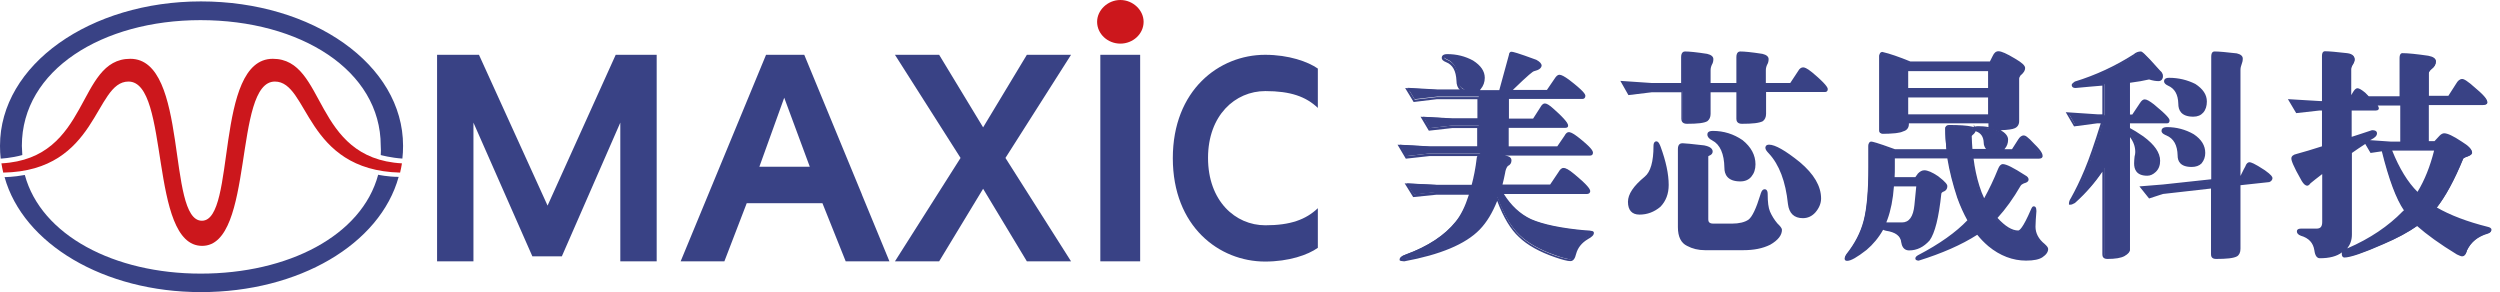
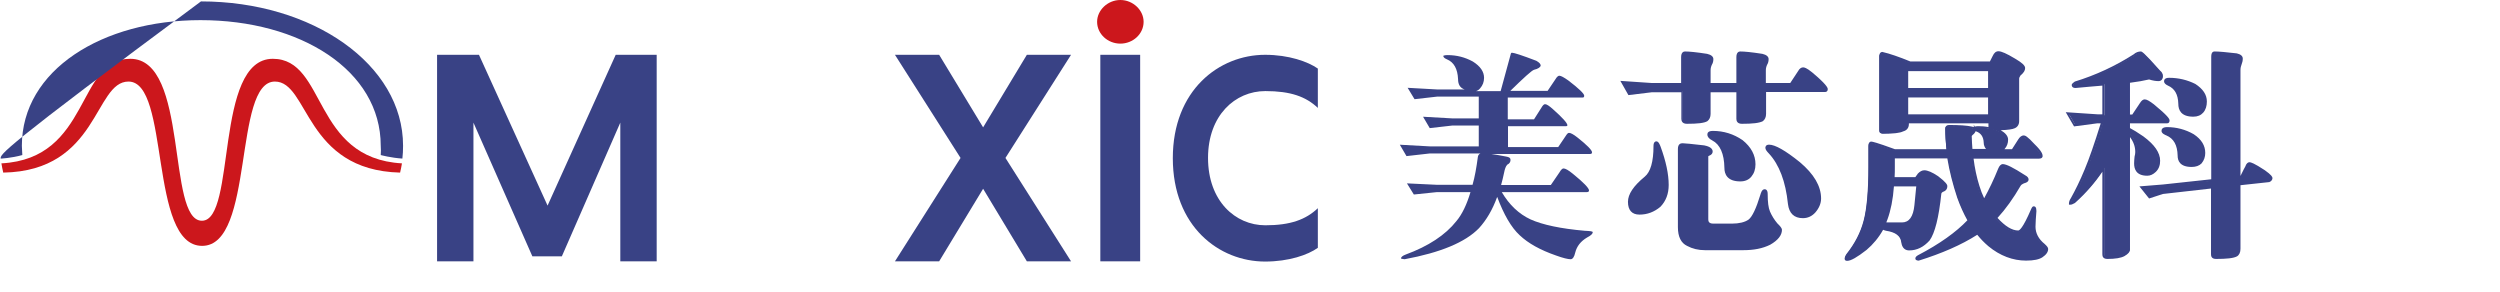
<svg xmlns="http://www.w3.org/2000/svg" width="291" height="34" viewBox="0 0 291 34" fill="none">
  <path d="M130.409 0C128.936 0 127.703 1.187 127.703 2.539C127.703 3.947 128.936 5.078 130.409 5.078C131.883 5.078 133.116 3.947 133.116 2.539C133.116 1.187 131.883 0 130.409 0Z" fill="#CC171C" />
  <path d="M63.737 23.932L55.752 6.379H50.875V30.418H55.109V14.272L61.968 29.838H65.398L72.204 14.272V30.418H76.438V6.379H71.668L63.737 23.932Z" fill="#394285" />
  <path d="M132.714 6.379H128.078V30.418H132.714V6.379Z" fill="#394285" />
  <path d="M147.287 10.602C150.208 10.602 152.003 11.236 153.397 12.561V7.98C152.245 7.179 150.02 6.379 147.261 6.379C141.901 6.379 136.516 10.491 136.516 18.412C136.516 26.361 141.901 30.445 147.261 30.445C150.02 30.445 152.245 29.672 153.397 28.845V24.235C152.003 25.56 150.208 26.223 147.287 26.223C143.777 26.223 140.615 23.38 140.615 18.384C140.615 13.417 143.777 10.602 147.287 10.602Z" fill="#394285" />
  <path d="M119.526 6.379L114.435 14.824L109.317 6.379H104.172L111.809 18.384L104.172 30.418H109.317L114.435 21.972L119.526 30.418H124.67L117.034 18.384L124.67 6.379H119.526Z" fill="#394285" />
-   <path d="M100.315 22.607L93.616 6.379H89.168L79.227 30.418H84.318L86.917 23.656H95.733L98.439 30.418H103.53L100.341 22.69L100.315 22.607ZM88.391 19.406L91.284 11.374L94.259 19.406H88.391Z" fill="#394285" />
  <path d="M31.755 6.844C24.896 6.844 27.548 25.694 23.502 25.694C19.376 25.694 22.029 6.844 15.169 6.844C8.872 6.844 10.587 18.463 0.164 19.015C0.218 19.374 0.298 19.733 0.378 20.091C11.498 19.898 10.962 9.493 14.955 9.493C19.831 9.493 17.286 28.619 23.529 28.619C29.665 28.619 27.119 9.493 31.996 9.493C35.962 9.493 35.453 19.815 46.572 20.091C46.653 19.733 46.733 19.374 46.787 19.015C36.337 18.435 38.025 6.844 31.755 6.844Z" fill="#CC171C" />
-   <path d="M44.318 18.048C44.318 18.048 45.524 18.38 46.891 18.462H46.837C46.891 17.965 46.917 17.524 46.917 16.972C46.917 7.505 36.387 0.164 23.392 0.164C10.53 0.164 0 7.505 0 16.972C0 17.524 0.027 17.965 0.08 18.462C0.08 18.462 1.313 18.407 2.599 18.048C2.599 17.745 2.545 17.331 2.545 16.972C2.545 8.14 11.924 2.344 23.338 2.344C34.94 2.344 44.318 8.168 44.318 16.972C44.345 17.303 44.345 17.689 44.318 18.048Z" fill="#394285" />
-   <path d="M44.019 20.34C42.117 27.433 33.542 31.849 23.36 31.849C13.312 31.849 4.792 27.405 2.889 20.367C1.549 20.616 0.531 20.616 0.531 20.616C2.702 28.399 12.107 34.001 23.387 34.001C34.802 34.001 44.233 28.426 46.404 20.588C45.144 20.588 44.019 20.34 44.019 20.34Z" fill="#394285" />
+   <path d="M44.318 18.048C44.318 18.048 45.524 18.38 46.891 18.462H46.837C46.891 17.965 46.917 17.524 46.917 16.972C46.917 7.505 36.387 0.164 23.392 0.164C0 17.524 0.027 17.965 0.08 18.462C0.08 18.462 1.313 18.407 2.599 18.048C2.599 17.745 2.545 17.331 2.545 16.972C2.545 8.14 11.924 2.344 23.338 2.344C34.94 2.344 44.318 8.168 44.318 16.972C44.345 17.303 44.345 17.689 44.318 18.048Z" fill="#394285" />
  <path d="M168.484 6.413C169.556 6.413 170.521 6.661 171.432 7.158C172.316 7.71 172.745 8.345 172.745 9.062C172.745 9.531 172.584 9.945 172.289 10.277C172.155 10.442 171.994 10.553 171.807 10.608H174.674L175.826 6.385C175.853 6.22 175.906 6.137 175.987 6.137C176.228 6.137 177.166 6.44 178.827 7.075C179.176 7.268 179.336 7.461 179.336 7.627C179.309 7.82 179.042 8.013 178.559 8.124C178.291 8.207 177.38 9.035 175.799 10.58H180.14L181.051 9.228C181.212 8.952 181.373 8.814 181.507 8.814C181.694 8.814 182.043 9.007 182.552 9.366C183.784 10.304 184.401 10.911 184.401 11.132C184.401 11.298 184.347 11.353 184.213 11.353H175.505V13.892H178.559L179.417 12.54C179.577 12.264 179.711 12.126 179.845 12.126C180.033 12.126 180.328 12.319 180.756 12.705C181.882 13.699 182.445 14.334 182.445 14.582C182.445 14.637 182.391 14.692 182.257 14.692H175.531V17.121H181.373L182.23 15.852C182.391 15.603 182.498 15.465 182.632 15.465C182.82 15.465 183.141 15.631 183.597 15.99C184.749 16.9 185.312 17.48 185.312 17.728C185.312 17.866 185.231 17.922 185.097 17.922H173.575C174.004 17.977 174.593 18.087 175.317 18.225C175.665 18.28 175.826 18.391 175.826 18.611C175.826 18.86 175.692 19.053 175.451 19.163C175.263 19.357 175.156 19.688 175.076 20.102C174.969 20.599 174.861 21.068 174.727 21.537H180.515L181.533 20.047C181.694 19.771 181.855 19.605 181.989 19.605C182.203 19.605 182.552 19.798 183.061 20.212C184.32 21.233 184.963 21.896 184.963 22.172C184.963 22.31 184.856 22.365 184.669 22.365H174.808C175.665 23.828 176.791 24.904 178.157 25.539C179.577 26.174 181.667 26.615 184.481 26.864C185.097 26.891 185.392 26.919 185.392 27.029C185.392 27.222 185.178 27.416 184.749 27.636C183.999 28.078 183.543 28.658 183.356 29.403C183.248 29.899 183.061 30.175 182.82 30.175C182.525 30.175 181.935 30.038 181.105 29.734C179.283 29.099 177.889 28.326 176.898 27.388C175.906 26.477 175.049 24.987 174.272 22.917C173.736 24.407 173.013 25.622 172.155 26.56C170.547 28.216 167.653 29.403 163.5 30.175C163.259 30.148 163.125 30.12 163.071 30.093C163.071 29.927 163.259 29.762 163.634 29.624C166.26 28.658 168.243 27.36 169.529 25.732C170.199 24.932 170.735 23.8 171.164 22.365H167.225L164.572 22.641L163.768 21.344L167.225 21.509H171.405C171.673 20.571 171.86 19.495 172.021 18.28C172.048 18.087 172.128 17.949 172.316 17.866H166.394L163.715 18.17L162.938 16.845L166.421 17.038H172.128V14.61H169.074L166.421 14.913L165.644 13.588L169.074 13.782H172.128V11.243H167.305L164.652 11.546L163.849 10.221L167.332 10.415H170.494C169.958 10.249 169.717 9.835 169.717 9.2C169.663 8.013 169.234 7.241 168.431 6.909C168.163 6.799 168.002 6.661 168.002 6.523C167.948 6.496 168.136 6.413 168.484 6.413Z" fill="#394285" />
-   <path d="M163.449 30.421C163.074 30.393 162.993 30.366 162.94 30.311L162.913 30.283V30.228C162.913 29.98 163.127 29.786 163.583 29.648C166.182 28.71 168.138 27.413 169.424 25.812C170.041 25.067 170.55 24.018 170.978 22.666H167.2L164.494 22.942L163.503 21.341L167.227 21.534H171.3C171.541 20.623 171.756 19.575 171.889 18.415C171.889 18.333 171.916 18.25 171.97 18.167H166.396L163.637 18.471L162.672 16.842L166.396 17.063H171.943V14.91H169.022L166.316 15.214L165.351 13.586L169.049 13.806H171.97V11.543H167.281L164.548 11.874L163.556 10.246L167.307 10.467H169.933C169.665 10.219 169.532 9.86 169.532 9.391C169.478 8.259 169.103 7.541 168.326 7.238C167.977 7.1 167.817 6.934 167.817 6.741C167.817 6.548 167.924 6.299 168.46 6.299C169.558 6.299 170.55 6.548 171.461 7.045C172.372 7.624 172.827 8.287 172.827 9.059C172.827 9.556 172.667 9.998 172.345 10.384C172.318 10.412 172.291 10.439 172.265 10.495H174.515L175.641 6.382C175.668 6.051 175.855 6.023 175.936 6.023C176.096 6.023 176.579 6.134 178.829 6.962C179.231 7.183 179.446 7.403 179.446 7.652C179.392 7.955 179.124 8.149 178.562 8.287C178.428 8.314 177.945 8.673 176.096 10.467H180.062L180.946 9.17C181.134 8.866 181.321 8.701 181.509 8.701C181.75 8.701 182.099 8.894 182.634 9.28C184.323 10.577 184.537 10.964 184.537 11.157C184.537 11.378 184.403 11.516 184.215 11.516H175.641V13.806H178.454L179.285 12.509C179.446 12.206 179.633 12.04 179.821 12.04C180.035 12.04 180.357 12.233 180.812 12.647C182.34 14 182.527 14.414 182.527 14.634C182.527 14.717 182.5 14.883 182.206 14.883H175.614V17.035H181.268L182.099 15.821C182.259 15.518 182.42 15.38 182.608 15.38C182.742 15.38 183.01 15.435 183.653 15.931C185.234 17.174 185.421 17.56 185.421 17.781C185.421 18.001 185.287 18.112 185.073 18.112H175.159C175.212 18.112 175.266 18.139 175.319 18.139C175.828 18.222 175.936 18.471 175.936 18.664C175.936 18.967 175.802 19.188 175.507 19.326C175.346 19.519 175.239 19.795 175.185 20.182C175.105 20.623 174.998 21.037 174.891 21.479H180.437L181.402 20.044C181.589 19.713 181.777 19.547 181.991 19.547C182.233 19.547 182.608 19.74 183.144 20.182C184.858 21.589 185.1 22.031 185.1 22.252C185.1 22.362 185.046 22.583 184.671 22.583H175.051C175.882 23.908 176.927 24.901 178.213 25.508C179.607 26.116 181.723 26.557 184.483 26.806C185.368 26.833 185.528 26.916 185.528 27.109C185.528 27.358 185.314 27.578 184.805 27.854C184.108 28.268 183.653 28.848 183.465 29.538C183.331 30.117 183.117 30.393 182.795 30.393C182.474 30.393 181.911 30.255 181.027 29.952C179.178 29.317 177.758 28.517 176.793 27.578C175.855 26.723 174.998 25.315 174.274 23.383C173.738 24.736 173.068 25.867 172.238 26.723C170.577 28.434 167.629 29.648 163.449 30.421ZM174.221 22.666L174.355 23.024C175.105 25.067 175.962 26.557 176.927 27.44C177.892 28.351 179.285 29.124 181.08 29.759C181.911 30.035 182.474 30.173 182.768 30.173C182.983 30.173 183.117 29.814 183.17 29.51C183.385 28.738 183.867 28.103 184.644 27.634C185.046 27.413 185.18 27.275 185.207 27.192C185.126 27.164 184.939 27.137 184.43 27.109C181.616 26.861 179.473 26.419 178.052 25.784C176.659 25.122 175.507 24.046 174.623 22.555L174.489 22.334H184.591C184.751 22.334 184.751 22.279 184.751 22.279C184.751 22.197 184.617 21.838 182.902 20.43C182.286 19.933 182.018 19.851 181.938 19.851C181.884 19.851 181.777 19.878 181.589 20.209L180.544 21.782H174.489L174.542 21.617C174.676 21.148 174.783 20.651 174.891 20.182C174.971 19.74 175.105 19.409 175.293 19.188L175.346 19.161C175.534 19.078 175.641 18.94 175.641 18.719C175.641 18.609 175.507 18.526 175.239 18.471C174.489 18.333 173.899 18.222 173.497 18.167L173.524 17.891H185.046C185.126 17.891 185.126 17.863 185.126 17.836C185.126 17.781 185.046 17.477 183.465 16.207C182.902 15.766 182.661 15.711 182.581 15.711C182.581 15.711 182.474 15.711 182.313 16.014L181.402 17.339H175.346V14.634H182.206C182.233 14.634 182.259 14.634 182.259 14.634C182.206 14.496 181.965 14.082 180.625 12.896C180.089 12.426 179.875 12.344 179.794 12.344C179.767 12.344 179.66 12.371 179.499 12.675L178.588 14.082H175.319V11.267H184.162C184.215 11.267 184.215 11.267 184.215 11.184C184.215 11.129 184.135 10.826 182.42 9.529C181.804 9.059 181.563 9.004 181.455 9.004C181.429 9.004 181.321 9.032 181.134 9.335L180.169 10.743H175.426L175.668 10.495C177.811 8.369 178.294 8.066 178.481 8.011C179.071 7.845 179.178 7.679 179.178 7.624C179.178 7.514 179.017 7.376 178.722 7.21C176.713 6.437 176.096 6.299 175.936 6.299C175.936 6.299 175.909 6.327 175.909 6.437L174.73 10.771H167.281L164.065 10.577L164.682 11.598L167.254 11.295H172.211V14.082H169.022L165.861 13.889L166.477 14.91L169.022 14.607H172.238V17.311H166.396L163.181 17.146L163.797 18.167L166.396 17.863H173.015L172.291 18.139C172.157 18.195 172.104 18.277 172.077 18.415C171.916 19.63 171.729 20.706 171.461 21.672L171.434 21.782H167.174L163.985 21.617L164.601 22.61L167.147 22.334H171.3L171.246 22.5C170.818 23.963 170.255 25.122 169.585 25.922C168.272 27.551 166.262 28.875 163.637 29.841C163.369 29.924 163.261 30.035 163.208 30.09C163.261 30.09 163.342 30.117 163.449 30.117C167.549 29.372 170.443 28.158 172.023 26.557C172.881 25.646 173.578 24.432 174.114 22.969L174.221 22.666ZM168.486 6.548C168.111 6.548 168.111 6.686 168.111 6.713C168.111 6.741 168.138 6.824 168.46 6.962C169.317 7.321 169.773 8.121 169.826 9.363C169.826 9.943 170.041 10.301 170.523 10.467L171.086 10.633L171.782 10.439C171.943 10.384 172.077 10.301 172.211 10.163C172.479 9.832 172.613 9.473 172.613 9.032C172.613 8.369 172.184 7.762 171.38 7.238C170.496 6.796 169.505 6.548 168.486 6.548Z" fill="#394285" />
  <path d="M188.852 9.579L192.281 9.8H195.845V6.653C195.845 6.295 195.952 6.129 196.167 6.129C196.649 6.129 197.48 6.212 198.712 6.405C199.114 6.515 199.329 6.653 199.329 6.874C199.329 7.095 199.275 7.288 199.168 7.426C199.061 7.674 199.007 7.923 199.007 8.171V9.827H202.276V6.653C202.276 6.295 202.383 6.129 202.598 6.129C203.08 6.129 203.911 6.212 205.143 6.405C205.545 6.515 205.759 6.653 205.759 6.874C205.759 7.095 205.706 7.288 205.599 7.426C205.491 7.674 205.438 7.923 205.438 8.171V9.827H208.466L209.404 8.392C209.564 8.144 209.698 8.006 209.859 8.006C210.047 8.006 210.368 8.199 210.824 8.558C212.003 9.551 212.592 10.186 212.592 10.407C212.592 10.545 212.539 10.6 212.405 10.6H205.411V13.249C205.411 13.581 205.304 13.829 205.09 13.995C204.741 14.188 203.964 14.271 202.758 14.271C202.41 14.271 202.249 14.133 202.249 13.829V10.6H198.98V13.249C198.98 13.581 198.873 13.829 198.659 13.995C198.31 14.188 197.533 14.271 196.327 14.271C195.979 14.271 195.818 14.133 195.818 13.829V10.6H192.255L189.602 10.931L188.852 9.579ZM192.764 16.617C192.898 16.617 193.032 16.782 193.139 17.141C193.755 18.825 194.077 20.287 194.077 21.529C194.077 22.523 193.755 23.323 193.139 23.958C192.469 24.538 191.719 24.814 190.808 24.814C190.004 24.814 189.602 24.372 189.602 23.461C189.602 22.633 190.245 21.695 191.504 20.646C192.201 20.067 192.576 18.852 192.576 16.975C192.576 16.755 192.63 16.617 192.764 16.617ZM195.845 16.782C196.086 16.782 196.944 16.865 198.364 17.031C198.927 17.141 199.221 17.334 199.221 17.61C199.221 17.776 199.114 17.886 198.873 17.997C198.766 18.024 198.712 18.107 198.712 18.19V25.503C198.712 25.918 198.953 26.138 199.436 26.138H201.606C202.49 26.138 203.134 25.973 203.616 25.669C204.071 25.31 204.554 24.344 205.036 22.716C205.143 22.357 205.277 22.164 205.438 22.164C205.599 22.164 205.652 22.302 205.652 22.578C205.652 23.516 205.733 24.234 205.92 24.648C206.135 25.145 206.429 25.642 206.804 26.083C207.126 26.387 207.287 26.607 207.287 26.745C207.287 27.325 206.858 27.877 205.974 28.374C205.116 28.788 204.098 28.981 202.946 28.981H198.444C197.721 28.981 197.051 28.815 196.435 28.512C195.765 28.208 195.443 27.518 195.443 26.442V17.334C195.443 16.975 195.577 16.782 195.845 16.782ZM199.409 15.402C200.642 15.402 201.767 15.761 202.785 16.451C203.75 17.224 204.205 18.107 204.205 19.156C204.205 19.708 204.045 20.149 203.75 20.508C203.482 20.839 203.08 21.005 202.544 21.005C201.419 21.005 200.829 20.536 200.829 19.57C200.802 17.858 200.293 16.755 199.355 16.23C199.034 16.065 198.873 15.871 198.873 15.678C198.9 15.485 199.061 15.402 199.409 15.402ZM205.92 17.003C206.59 17.003 207.742 17.665 209.43 19.018C211.038 20.37 211.842 21.75 211.842 23.13C211.842 23.682 211.628 24.206 211.199 24.648C210.824 25.062 210.395 25.255 209.859 25.255C208.921 25.255 208.385 24.758 208.251 23.737C207.983 21.088 207.206 19.101 205.974 17.803C205.733 17.555 205.599 17.389 205.599 17.251C205.625 17.058 205.733 17.003 205.92 17.003Z" fill="#394285" />
  <path d="M202.945 29.12H198.443C197.693 29.12 196.996 28.955 196.38 28.623C195.683 28.292 195.308 27.575 195.308 26.443V17.335C195.308 16.756 195.63 16.673 195.844 16.673C196.085 16.673 196.916 16.756 198.363 16.921C198.604 16.977 199.354 17.115 199.354 17.639C199.354 17.86 199.22 18.025 198.926 18.136C198.845 18.163 198.845 18.191 198.845 18.219V25.532C198.845 25.753 198.899 26.029 199.435 26.029H201.605C202.436 26.029 203.106 25.863 203.534 25.56C203.963 25.229 204.419 24.263 204.901 22.69C204.955 22.524 205.062 22.027 205.41 22.027C205.544 22.027 205.758 22.11 205.758 22.579C205.758 23.518 205.839 24.18 206.026 24.622C206.241 25.118 206.535 25.587 206.884 26.002C207.232 26.333 207.42 26.581 207.42 26.747C207.42 27.381 206.964 27.961 206.053 28.485C205.169 28.927 204.124 29.12 202.945 29.12ZM195.844 16.921C195.764 16.921 195.576 16.921 195.576 17.308V26.443C195.576 27.464 195.871 28.099 196.487 28.375C197.077 28.679 197.72 28.844 198.443 28.844H202.945C204.097 28.844 205.089 28.651 205.919 28.237C206.723 27.768 207.152 27.244 207.152 26.747C207.152 26.719 207.125 26.581 206.696 26.195C206.294 25.726 206 25.256 205.785 24.732C205.598 24.263 205.49 23.573 205.49 22.607C205.49 22.496 205.49 22.331 205.41 22.331C205.33 22.331 205.222 22.496 205.142 22.8C204.633 24.456 204.151 25.45 203.668 25.808C203.186 26.14 202.489 26.305 201.578 26.305H199.408C198.658 26.305 198.55 25.808 198.55 25.532V18.219C198.55 18.053 198.658 17.943 198.818 17.887C198.926 17.832 199.06 17.749 199.06 17.639C199.06 17.391 198.658 17.253 198.309 17.197C196.916 17.004 196.058 16.921 195.844 16.921ZM209.858 25.394C208.84 25.394 208.25 24.842 208.116 23.738C207.848 21.116 207.098 19.157 205.892 17.86C205.624 17.584 205.49 17.391 205.49 17.197C205.49 17.087 205.544 16.839 205.919 16.839C206.616 16.839 207.795 17.501 209.51 18.881C211.144 20.261 211.975 21.669 211.975 23.104C211.975 23.683 211.734 24.235 211.305 24.732C210.903 25.174 210.421 25.394 209.858 25.394ZM205.919 17.142C205.758 17.142 205.758 17.197 205.758 17.225C205.758 17.28 205.785 17.391 206.08 17.694C207.339 19.019 208.116 21.061 208.384 23.738C208.518 24.677 209.001 25.146 209.858 25.146C210.34 25.146 210.742 24.953 211.091 24.594C211.493 24.152 211.707 23.683 211.707 23.159C211.707 21.806 210.903 20.482 209.349 19.157C207.688 17.805 206.535 17.142 205.919 17.142ZM190.833 24.98C189.949 24.98 189.494 24.456 189.494 23.49C189.494 22.607 190.137 21.641 191.45 20.564C192.12 20.012 192.468 18.826 192.468 16.977C192.468 16.535 192.682 16.452 192.789 16.452C193.057 16.452 193.191 16.811 193.299 17.087C193.915 18.771 194.236 20.261 194.236 21.53C194.236 22.552 193.915 23.407 193.272 24.07C192.548 24.677 191.744 24.98 190.833 24.98ZM192.763 16.756C192.709 16.756 192.709 16.866 192.709 17.004C192.709 18.909 192.334 20.206 191.61 20.785C190.378 21.806 189.762 22.717 189.762 23.49C189.762 24.318 190.11 24.704 190.833 24.704C191.691 24.704 192.441 24.428 193.057 23.876C193.647 23.269 193.942 22.469 193.942 21.53C193.942 20.288 193.62 18.826 193.004 17.197C192.87 16.756 192.763 16.756 192.763 16.756ZM202.57 21.116C201.042 21.116 200.721 20.261 200.721 19.543C200.694 17.887 200.212 16.811 199.301 16.342C198.926 16.149 198.738 15.928 198.738 15.652C198.738 15.459 198.845 15.238 199.381 15.238C200.64 15.238 201.793 15.597 202.838 16.314C203.829 17.115 204.338 18.053 204.338 19.129C204.338 19.709 204.177 20.178 203.856 20.564C203.561 20.923 203.132 21.116 202.57 21.116ZM199.408 15.541C199.274 15.541 199.033 15.569 199.033 15.68C199.033 15.873 199.274 16.011 199.462 16.121C200.453 16.645 200.989 17.805 201.016 19.571C201.016 20.427 201.525 20.868 202.597 20.868C203.079 20.868 203.454 20.73 203.695 20.399C203.963 20.068 204.097 19.654 204.097 19.129C204.097 18.136 203.642 17.28 202.731 16.535C201.712 15.873 200.614 15.541 199.408 15.541ZM202.757 14.41C202.195 14.41 202.114 14.051 202.114 13.83V10.739H199.113V13.251C199.113 13.637 198.979 13.913 198.738 14.106C198.363 14.327 197.586 14.41 196.353 14.41C195.791 14.41 195.71 14.051 195.71 13.83V10.739H192.28L189.547 11.07L188.609 9.414L192.28 9.663H195.683V6.655C195.683 6.075 195.978 5.992 196.139 5.992C196.621 5.992 197.479 6.075 198.711 6.268C199.194 6.379 199.435 6.599 199.435 6.875C199.435 7.124 199.381 7.345 199.274 7.51C199.167 7.731 199.113 7.952 199.113 8.173V9.663H202.114V6.655C202.114 6.075 202.409 5.992 202.57 5.992C203.052 5.992 203.91 6.075 205.142 6.268C205.624 6.379 205.866 6.599 205.866 6.875C205.866 7.124 205.812 7.345 205.705 7.51C205.598 7.731 205.544 7.952 205.544 8.173V9.663H208.384L209.295 8.283C209.456 7.979 209.671 7.841 209.885 7.841C210.019 7.841 210.287 7.897 210.93 8.421C212.538 9.773 212.752 10.187 212.752 10.38C212.752 10.601 212.618 10.712 212.43 10.712H205.571V13.251C205.571 13.637 205.437 13.913 205.196 14.106C204.767 14.327 203.99 14.41 202.757 14.41ZM198.845 10.463H202.382V13.858C202.382 14.024 202.436 14.162 202.757 14.162C203.936 14.162 204.687 14.079 205.008 13.886C205.169 13.775 205.249 13.554 205.249 13.278V10.463H212.377C212.43 10.463 212.43 10.463 212.43 10.408C212.43 10.353 212.296 10.022 210.716 8.669C210.153 8.2 209.912 8.145 209.831 8.145C209.697 8.145 209.563 8.311 209.483 8.449L208.492 9.966H205.223V8.173C205.223 7.924 205.276 7.648 205.41 7.372C205.49 7.234 205.544 7.069 205.544 6.875C205.544 6.71 205.223 6.599 205.035 6.544C203.829 6.351 202.998 6.268 202.516 6.268C202.463 6.268 202.329 6.268 202.329 6.655V9.939H198.792V8.145C198.792 7.897 198.845 7.621 198.979 7.345C199.06 7.207 199.113 7.041 199.113 6.848C199.113 6.682 198.792 6.572 198.604 6.517C197.398 6.323 196.568 6.241 196.085 6.241C196.032 6.241 195.898 6.241 195.898 6.627V9.939H192.2L189.011 9.718L189.601 10.767L192.173 10.436H195.871V13.83C195.871 13.996 195.925 14.134 196.246 14.134C197.425 14.134 198.175 14.051 198.497 13.858C198.658 13.748 198.738 13.527 198.738 13.251V10.463H198.845Z" fill="#394285" />
  <path d="M219.037 6.184C219.922 6.377 220.993 6.764 222.306 7.316H231.685L232.033 6.598C232.167 6.267 232.355 6.129 232.569 6.129C232.89 6.129 233.507 6.405 234.418 6.957C235.168 7.371 235.516 7.702 235.516 7.95C235.516 8.171 235.356 8.42 235.034 8.723C234.9 8.916 234.847 9.054 234.847 9.192V14.16C234.847 14.491 234.686 14.74 234.391 14.85C234.096 15.016 233.319 15.071 232.06 15.071C232.247 15.099 232.408 15.154 232.515 15.209C233.185 15.54 233.534 15.899 233.534 16.313C233.534 16.699 233.4 17.03 233.158 17.279C233.051 17.389 232.944 17.472 232.783 17.527H234.177L234.954 16.341C235.114 16.065 235.302 15.927 235.49 15.927C235.65 15.927 236.052 16.258 236.642 16.893C237.258 17.472 237.553 17.914 237.553 18.162C237.553 18.273 237.446 18.328 237.231 18.328H229.514C229.648 19.459 229.863 20.563 230.211 21.667C230.398 22.274 230.613 22.854 230.908 23.378C231.524 22.302 232.113 21.088 232.676 19.708C232.783 19.432 232.944 19.266 233.105 19.266C233.453 19.266 234.311 19.68 235.624 20.536C235.865 20.646 235.972 20.784 235.972 20.922C235.972 21.06 235.811 21.17 235.516 21.226C235.275 21.308 235.114 21.419 235.034 21.584C234.15 23.075 233.239 24.344 232.301 25.393C233.239 26.469 234.096 26.994 234.9 26.994C235.248 26.994 235.784 26.166 236.508 24.482C236.588 24.289 236.669 24.179 236.695 24.179C236.829 24.179 236.883 24.317 236.883 24.593C236.829 25.31 236.776 25.918 236.776 26.414C236.776 27.215 237.151 27.932 237.874 28.539C238.116 28.733 238.223 28.898 238.223 29.009C238.223 29.285 238.008 29.588 237.606 29.864C237.258 30.113 236.642 30.223 235.784 30.223C234.284 30.223 232.837 29.671 231.47 28.567C230.961 28.153 230.506 27.684 230.131 27.159C228.255 28.374 225.95 29.367 223.244 30.195C223.11 30.168 223.057 30.14 223.057 30.085C223.057 30.002 223.137 29.919 223.298 29.809C225.843 28.484 227.799 27.077 229.112 25.669C228.657 24.869 228.228 23.985 227.88 22.964C227.344 21.364 226.969 19.818 226.728 18.3H220.35V19.432C220.35 19.901 220.35 20.342 220.323 20.756H222.949L223.298 20.287C223.485 20.067 223.7 19.956 223.941 19.956C224.289 19.956 224.798 20.177 225.468 20.618C226.138 21.115 226.486 21.474 226.486 21.667C226.486 21.916 226.352 22.109 226.058 22.192C225.897 22.247 225.816 22.357 225.79 22.468C225.495 25.255 225.039 27.077 224.423 27.877C223.753 28.595 223.003 28.981 222.146 28.981C221.69 28.981 221.449 28.705 221.368 28.181C221.261 27.38 220.645 26.883 219.466 26.718C219.278 26.663 219.144 26.607 219.064 26.552C218.528 27.518 217.885 28.319 217.081 28.981C216.036 29.809 215.313 30.223 214.911 30.223C214.804 30.223 214.75 30.195 214.75 30.113C214.75 29.974 214.804 29.837 214.938 29.643C215.929 28.401 216.599 27.104 216.947 25.752C217.322 24.344 217.51 22.247 217.51 19.432V17.031C217.51 16.755 217.564 16.617 217.697 16.617C217.885 16.617 218.796 16.92 220.431 17.5H226.594C226.486 16.617 226.433 15.761 226.433 14.961C226.433 14.767 226.54 14.685 226.728 14.685C227.907 14.685 228.818 14.74 229.407 14.85C229.541 14.878 229.621 14.905 229.675 14.961C229.675 14.85 229.809 14.795 230.104 14.795C230.586 14.795 231.068 14.85 231.524 14.961C231.497 14.905 231.47 14.85 231.47 14.795V14.271H221.904V14.491C221.904 14.878 221.717 15.099 221.342 15.237C220.967 15.43 220.189 15.513 219.01 15.513C218.823 15.513 218.743 15.402 218.743 15.181V6.488C218.823 6.295 218.903 6.184 219.037 6.184ZM219.359 26.028H221.368C222.279 26.028 222.789 25.31 222.949 23.903L223.164 21.557H220.297C220.189 23.13 219.921 24.455 219.546 25.503C219.52 25.669 219.439 25.835 219.359 26.028ZM221.985 10.379H231.551V8.144H221.985V10.379ZM221.985 13.443H231.551V11.207H221.985V13.443ZM231.604 17.472C231.229 17.306 231.042 17.03 231.042 16.589C231.015 15.871 230.693 15.375 230.077 15.154C229.916 15.099 229.836 15.071 229.836 15.043C229.863 15.071 229.863 15.099 229.863 15.126C229.863 15.264 229.755 15.43 229.541 15.595C229.434 15.678 229.38 15.761 229.38 15.844C229.38 16.396 229.407 16.948 229.461 17.445H231.604V17.472Z" fill="#394285" />
  <path d="M223.293 30.335H223.266C223.052 30.307 222.945 30.224 222.945 30.087C222.945 29.893 223.133 29.783 223.266 29.7C225.758 28.403 227.688 27.023 229.001 25.643C228.572 24.87 228.17 23.987 227.822 23.021C227.313 21.476 226.911 19.93 226.669 18.44H220.56V19.433C220.56 19.847 220.56 20.234 220.533 20.62H222.945L223.24 20.206C223.481 19.958 223.722 19.82 223.99 19.82C224.365 19.82 224.901 20.04 225.598 20.51C226.536 21.227 226.669 21.503 226.669 21.669C226.669 21.89 226.589 22.193 226.16 22.331C226.053 22.386 226 22.442 225.973 22.524C225.678 25.339 225.223 27.133 224.606 27.989C223.91 28.762 223.132 29.148 222.221 29.148C221.873 29.148 221.418 28.983 221.31 28.21C221.23 27.465 220.641 27.023 219.515 26.857C219.381 26.83 219.274 26.775 219.194 26.747C218.684 27.658 218.015 28.458 217.264 29.093C216.166 29.948 215.442 30.362 215.014 30.362C214.719 30.362 214.719 30.169 214.719 30.114C214.719 29.948 214.799 29.755 214.933 29.562C215.898 28.348 216.568 27.051 216.916 25.726C217.291 24.346 217.479 22.221 217.479 19.433V17.032C217.479 16.59 217.666 16.48 217.8 16.48C217.934 16.48 218.363 16.563 220.56 17.363H226.562C226.482 16.535 226.428 15.735 226.428 14.962C226.428 14.714 226.589 14.548 226.857 14.548C228.036 14.548 228.947 14.603 229.563 14.741C229.644 14.769 229.697 14.769 229.751 14.797V14.521L229.858 14.741C229.939 14.714 230.073 14.686 230.233 14.686C230.662 14.686 231.064 14.714 231.493 14.797V14.355H222.195V14.438C222.195 14.879 221.954 15.183 221.525 15.293C221.15 15.486 220.373 15.569 219.167 15.569C219.033 15.569 218.765 15.514 218.765 15.1V6.489C218.765 6.103 219.006 6.048 219.086 6.048H219.113C219.971 6.241 221.069 6.627 222.355 7.152H231.627L231.948 6.517C232.109 6.158 232.323 5.965 232.618 5.965C232.966 5.965 233.583 6.241 234.547 6.82C235.351 7.29 235.726 7.621 235.726 7.924C235.726 8.2 235.566 8.476 235.19 8.78C235.056 8.973 235.03 9.084 235.03 9.139V14.107C235.03 14.493 234.842 14.797 234.494 14.935C234.253 15.045 233.717 15.128 232.886 15.155C233.449 15.486 233.743 15.845 233.743 16.259C233.743 16.673 233.609 17.032 233.342 17.336C233.342 17.336 233.342 17.336 233.315 17.363H234.199L234.922 16.232C235.11 15.928 235.324 15.762 235.566 15.762C235.726 15.762 235.994 15.873 236.825 16.784C237.682 17.612 237.763 17.971 237.763 18.164C237.763 18.274 237.709 18.467 237.307 18.467H229.724C229.858 19.544 230.073 20.592 230.394 21.613C230.555 22.138 230.742 22.635 230.957 23.076C231.519 22.055 232.082 20.896 232.591 19.626C232.725 19.295 232.913 19.102 233.127 19.102C233.529 19.102 234.36 19.516 235.726 20.399C235.994 20.537 236.128 20.703 236.128 20.896C236.128 21.2 235.726 21.31 235.592 21.337C235.405 21.42 235.271 21.503 235.19 21.641C234.36 23.076 233.449 24.346 232.511 25.367C233.395 26.333 234.199 26.83 234.922 26.83C235.056 26.83 235.458 26.581 236.396 24.401C236.503 24.153 236.584 24.015 236.718 24.015C236.879 24.015 237.039 24.098 237.039 24.567C236.986 25.284 236.932 25.891 236.932 26.388C236.932 27.133 237.28 27.823 238.004 28.403C238.272 28.651 238.406 28.817 238.406 28.983C238.406 29.314 238.192 29.645 237.736 29.948C237.361 30.197 236.745 30.335 235.834 30.335C234.306 30.335 232.806 29.783 231.439 28.651C230.957 28.237 230.528 27.796 230.153 27.326C228.304 28.513 226 29.507 223.347 30.335H223.293ZM230.18 26.94L230.26 27.051C230.635 27.547 231.064 28.017 231.573 28.43C232.913 29.507 234.333 30.059 235.807 30.059C236.637 30.059 237.227 29.948 237.548 29.728C237.924 29.479 238.111 29.203 238.111 28.983C238.111 28.955 238.084 28.845 237.816 28.596C237.039 27.934 236.664 27.189 236.664 26.361C236.664 25.864 236.691 25.229 236.771 24.511C236.771 24.401 236.745 24.318 236.718 24.263C236.691 24.291 236.664 24.346 236.611 24.456C235.619 26.775 235.164 27.051 234.896 27.051C234.065 27.051 233.154 26.499 232.216 25.395L232.136 25.312L232.216 25.229C233.154 24.18 234.065 22.911 234.949 21.448C235.056 21.255 235.244 21.117 235.512 21.034C235.807 20.979 235.86 20.896 235.86 20.868C235.86 20.786 235.753 20.703 235.592 20.62C233.985 19.571 233.368 19.35 233.127 19.35C232.993 19.35 232.886 19.544 232.832 19.709C232.27 21.089 231.68 22.331 231.037 23.407L230.93 23.601L230.823 23.38C230.528 22.855 230.314 22.276 230.126 21.641C229.805 20.565 229.563 19.433 229.429 18.302L229.403 18.136H237.28C237.441 18.136 237.468 18.108 237.468 18.108C237.468 17.971 237.361 17.667 236.584 16.922C235.753 16.038 235.539 15.983 235.512 15.983C235.378 15.983 235.217 16.094 235.083 16.314L234.279 17.584H229.349V17.446C229.295 16.922 229.269 16.397 229.269 15.818C229.269 15.68 229.322 15.569 229.456 15.459C229.671 15.266 229.724 15.155 229.724 15.1C229.697 15.072 229.697 15.045 229.697 15.017H229.671C229.644 14.99 229.59 14.962 229.429 14.935C228.84 14.824 227.929 14.769 226.777 14.769C226.616 14.769 226.616 14.824 226.616 14.907C226.616 15.707 226.669 16.563 226.75 17.419L226.777 17.584H220.426C218.309 16.811 217.827 16.701 217.72 16.701C217.693 16.701 217.666 16.784 217.666 16.977V19.378C217.666 22.193 217.479 24.318 217.104 25.753C216.755 27.106 216.085 28.458 215.067 29.7C214.96 29.838 214.906 29.948 214.906 30.031H214.933C215.174 30.031 215.737 29.811 217.023 28.817C217.8 28.182 218.443 27.354 218.952 26.416L219.033 26.278L219.167 26.388C219.22 26.443 219.354 26.499 219.515 26.554C220.721 26.747 221.418 27.271 221.525 28.154C221.632 28.762 221.954 28.845 222.195 28.845C222.999 28.845 223.749 28.486 224.365 27.796C224.955 27.023 225.383 25.229 225.678 22.469C225.732 22.276 225.839 22.166 226.026 22.083C226.321 21.972 226.375 21.807 226.375 21.669C226.375 21.641 226.321 21.42 225.41 20.73C224.767 20.316 224.285 20.096 223.963 20.096C223.776 20.096 223.588 20.178 223.427 20.372L223.052 20.868H220.239V20.73C220.265 20.316 220.265 19.875 220.265 19.406V18.136H226.884L226.911 18.246C227.152 19.764 227.554 21.337 228.063 22.911C228.411 23.904 228.84 24.787 229.295 25.588L229.349 25.671L229.269 25.753C227.929 27.189 225.973 28.596 223.4 29.921C223.32 29.976 223.266 30.004 223.266 30.031H223.293C225.973 29.203 228.277 28.182 230.126 26.995L230.18 26.94ZM229.939 14.962C229.965 14.962 230.019 14.99 230.126 15.017C230.796 15.266 231.144 15.79 231.171 16.563C231.171 16.949 231.332 17.198 231.653 17.336L232.163 17.529L232.752 17.336C232.886 17.28 232.966 17.225 233.074 17.115C233.315 16.866 233.422 16.59 233.422 16.232C233.422 15.873 233.1 15.569 232.484 15.266C232.377 15.21 232.216 15.183 232.055 15.155L232.082 14.879C233.609 14.879 234.145 14.769 234.333 14.659C234.601 14.548 234.708 14.383 234.708 14.107V9.139C234.708 9.001 234.788 8.808 234.922 8.587L234.949 8.559C235.244 8.311 235.405 8.062 235.405 7.897C235.405 7.842 235.324 7.593 234.36 7.014C233.234 6.324 232.779 6.186 232.564 6.186C232.511 6.186 232.297 6.186 232.136 6.572L231.761 7.372H222.248C220.962 6.848 219.89 6.462 219.033 6.268C219.006 6.268 218.979 6.296 218.979 6.434V15.072C218.979 15.266 219.06 15.266 219.113 15.266C220.265 15.266 221.016 15.183 221.364 14.99C221.712 14.879 221.846 14.686 221.846 14.383V14.079H231.68V14.741C231.68 14.769 231.68 14.797 231.707 14.824L231.895 15.1L231.573 15.017C231.118 14.907 230.662 14.879 230.18 14.879C230.019 14.879 229.965 14.907 229.912 14.907L229.939 14.962ZM229.59 17.336H231.171C231.01 17.142 230.903 16.894 230.903 16.59C230.876 15.928 230.582 15.486 230.019 15.293C229.992 15.293 229.965 15.293 229.965 15.266C229.912 15.404 229.805 15.569 229.617 15.707C229.563 15.762 229.51 15.818 229.51 15.845C229.537 16.397 229.537 16.866 229.59 17.336ZM221.364 26.167H219.113L219.22 25.974C219.301 25.809 219.381 25.643 219.435 25.45C219.81 24.429 220.051 23.104 220.158 21.558V21.42H223.293L223.052 23.904C222.918 25.395 222.355 26.167 221.364 26.167ZM219.569 25.891H221.391C222.221 25.891 222.704 25.229 222.838 23.877L223.052 21.696H220.453C220.346 23.214 220.078 24.511 219.703 25.533C219.649 25.643 219.622 25.753 219.569 25.891ZM231.707 13.582H221.873V11.071H231.707V13.582ZM222.114 13.306H231.412V11.347H222.114V13.306ZM231.707 10.519H221.873V8.007H231.707V10.519ZM222.114 10.243H231.412V8.283H222.114V10.243Z" fill="#394285" />
  <path d="M250.186 9.054C249.57 9.22 248.766 9.33 247.828 9.468V13.443H248.284L249.222 12.063C249.383 11.814 249.543 11.676 249.677 11.676C249.865 11.676 250.213 11.87 250.669 12.228C251.848 13.194 252.437 13.774 252.437 13.995C252.437 14.133 252.384 14.188 252.276 14.188H247.828V14.988C248.204 15.181 248.739 15.513 249.463 15.982C250.722 16.92 251.365 17.831 251.365 18.714C251.365 19.211 251.205 19.597 250.91 19.901C250.615 20.177 250.32 20.315 250.026 20.315C249.088 20.315 248.632 19.873 248.632 19.018C248.632 18.742 248.659 18.493 248.686 18.217C248.739 18.024 248.766 17.858 248.766 17.693C248.766 16.92 248.472 16.203 247.882 15.595V29.064C247.882 29.257 247.694 29.478 247.319 29.698C246.917 29.892 246.274 30.002 245.39 30.002C245.069 30.002 244.935 29.864 244.935 29.588V19.515L244.908 19.57C244.077 20.922 242.952 22.247 241.558 23.516C241.344 23.627 241.21 23.682 241.156 23.682H241.049C241.049 23.516 241.103 23.323 241.237 23.157C241.773 22.219 242.309 21.115 242.871 19.791C243.407 18.493 244.05 16.644 244.801 14.215H244.211L241.558 14.547L240.781 13.194L244.211 13.415H244.935V9.8C243.943 9.882 242.845 9.965 241.666 10.076C241.451 10.076 241.344 9.993 241.344 9.855C241.344 9.827 241.424 9.744 241.612 9.606C244.05 8.834 246.355 7.785 248.498 6.433C248.739 6.239 248.981 6.129 249.275 6.129C249.436 6.129 250.133 6.846 251.419 8.309C251.607 8.475 251.714 8.64 251.714 8.834C251.714 9.11 251.58 9.275 251.339 9.275C250.963 9.275 250.615 9.192 250.186 9.054ZM260.824 20.646C261.226 19.846 261.414 19.432 261.44 19.432C261.548 19.156 261.655 19.018 261.816 19.018C262.057 19.018 262.619 19.321 263.531 19.928C264.066 20.315 264.334 20.591 264.334 20.729C264.334 20.894 264.227 21.005 264.04 21.06L260.61 21.446V28.981C260.61 29.34 260.503 29.616 260.261 29.754C259.913 29.947 259.136 30.03 257.93 30.03C257.609 30.03 257.475 29.892 257.475 29.616V21.805L251.714 22.468L250.16 22.964L249.249 21.833L251.714 21.64L257.475 21.032V6.598C257.475 6.267 257.555 6.129 257.743 6.129C258.225 6.129 259.082 6.212 260.315 6.35C260.717 6.46 260.905 6.626 260.905 6.819C260.905 7.067 260.851 7.26 260.771 7.398C260.663 7.647 260.61 7.868 260.61 8.144V20.674L260.824 20.646ZM252.25 14.933C253.348 14.933 254.34 15.209 255.278 15.733C256.135 16.313 256.564 17.003 256.564 17.803C256.564 18.217 256.43 18.604 256.162 18.935C255.921 19.183 255.572 19.321 255.09 19.321C254.099 19.321 253.589 18.935 253.589 18.134C253.563 16.865 253.08 16.037 252.196 15.678C251.875 15.568 251.741 15.43 251.741 15.264C251.741 15.043 251.901 14.933 252.25 14.933ZM252.518 9.165C253.616 9.165 254.608 9.413 255.492 9.882C256.323 10.434 256.751 11.069 256.751 11.787C256.751 12.284 256.617 12.67 256.349 12.973C256.108 13.277 255.76 13.443 255.278 13.443C254.206 13.443 253.67 13.001 253.67 12.09C253.643 10.931 253.214 10.186 252.384 9.827C252.143 9.717 252.009 9.579 252.009 9.441C252.062 9.275 252.196 9.165 252.518 9.165Z" fill="#394285" />
  <path d="M257.951 30.141C257.415 30.141 257.361 29.81 257.361 29.589V21.945L251.761 22.579L250.153 23.104L249.028 21.696L251.761 21.475L257.388 20.868V6.599C257.388 6.047 257.629 5.992 257.79 5.992C258.299 5.992 259.156 6.075 260.362 6.213C260.844 6.323 261.059 6.544 261.059 6.82C261.059 7.069 261.005 7.289 260.925 7.483C260.844 7.676 260.791 7.924 260.791 8.145V20.482C261.139 19.792 261.273 19.488 261.354 19.378C261.461 19.047 261.648 18.881 261.836 18.881C261.997 18.881 262.372 18.991 263.631 19.819C264.408 20.371 264.515 20.592 264.515 20.73C264.515 20.868 264.435 21.089 264.14 21.199H264.113L260.791 21.558V28.955C260.791 29.369 260.657 29.672 260.389 29.838C259.987 30.059 259.183 30.141 257.951 30.141ZM257.602 21.641V29.589C257.602 29.727 257.656 29.865 257.924 29.865C259.103 29.865 259.88 29.783 260.201 29.589C260.389 29.479 260.469 29.258 260.469 28.955V21.31L264.006 20.923C264.194 20.84 264.194 20.758 264.194 20.73C264.194 20.703 264.14 20.564 263.444 20.068C262.265 19.295 261.916 19.185 261.782 19.185C261.675 19.185 261.568 19.378 261.541 19.488L261.514 19.571V19.571C261.461 19.681 261.327 19.957 260.952 20.703L260.925 20.758L260.496 20.813V8.117C260.496 7.841 260.55 7.593 260.657 7.317C260.737 7.179 260.764 6.986 260.764 6.793C260.764 6.599 260.496 6.489 260.282 6.434C259.103 6.296 258.245 6.213 257.736 6.213C257.709 6.213 257.602 6.213 257.602 6.544V21.089L251.734 21.724L249.51 21.917L250.207 22.772L251.68 22.303L257.602 21.641ZM245.303 30.141C244.767 30.141 244.714 29.81 244.714 29.589V19.985C243.883 21.227 242.838 22.441 241.552 23.6L241.525 23.628C241.203 23.794 241.123 23.821 241.069 23.821H240.828V23.683C240.828 23.49 240.909 23.269 241.043 23.076C241.552 22.165 242.114 21.034 242.65 19.736C243.186 18.467 243.803 16.673 244.526 14.355H244.124L241.418 14.713L240.453 13.058L244.151 13.306H244.714V9.966C243.749 10.049 242.704 10.132 241.605 10.242C241.177 10.242 241.15 9.994 241.15 9.884C241.15 9.801 241.203 9.718 241.471 9.525L241.498 9.497C243.937 8.752 246.241 7.676 248.358 6.323C248.599 6.103 248.894 5.992 249.188 5.992C249.296 5.992 249.456 5.992 251.439 8.228C251.654 8.393 251.761 8.614 251.761 8.862C251.761 9.221 251.573 9.442 251.252 9.442C250.957 9.442 250.582 9.387 250.153 9.249C249.564 9.387 248.813 9.525 247.929 9.635V13.334H248.197L249.081 12.009C249.269 11.705 249.456 11.567 249.644 11.567C249.885 11.567 250.207 11.76 250.716 12.147C252.323 13.472 252.538 13.83 252.538 14.024C252.538 14.244 252.431 14.355 252.243 14.355H247.929V14.907C248.304 15.1 248.84 15.431 249.483 15.873C250.796 16.839 251.439 17.777 251.439 18.715C251.439 19.24 251.278 19.681 250.93 20.012C250.609 20.316 250.287 20.454 249.939 20.454C248.652 20.454 248.411 19.681 248.411 19.019C248.411 18.743 248.438 18.467 248.465 18.219C248.519 18.025 248.545 17.86 248.545 17.694C248.545 17.059 248.331 16.48 247.929 15.956V29.065C247.929 29.313 247.715 29.562 247.286 29.81C246.884 30.031 246.214 30.141 245.303 30.141ZM244.982 18.936V29.617C244.982 29.755 245.035 29.893 245.303 29.893C246.161 29.893 246.804 29.783 247.179 29.589C247.5 29.396 247.661 29.231 247.661 29.065V15.265L247.902 15.514C248.519 16.176 248.84 16.894 248.84 17.722C248.84 17.915 248.813 18.081 248.76 18.301C248.733 18.522 248.706 18.798 248.706 19.047C248.706 19.847 249.108 20.206 249.965 20.206C250.233 20.206 250.501 20.068 250.769 19.847C251.064 19.571 251.198 19.212 251.198 18.743C251.198 17.915 250.582 17.032 249.349 16.149C248.652 15.68 248.117 15.348 247.741 15.183L247.661 15.155V14.079H252.243C252.27 14.079 252.27 14.079 252.27 14.079C252.27 14.079 252.27 14.051 252.27 14.024C252.27 13.968 252.136 13.637 250.555 12.34C249.992 11.871 249.751 11.816 249.644 11.816C249.617 11.816 249.51 11.843 249.322 12.147L248.331 13.582H247.661V9.359L247.768 9.332C248.706 9.221 249.51 9.083 250.126 8.918H250.153H250.18C250.582 9.056 250.957 9.111 251.225 9.111C251.359 9.111 251.466 9.056 251.466 8.807C251.466 8.642 251.386 8.504 251.225 8.393C249.564 6.517 249.215 6.268 249.135 6.241C248.894 6.241 248.679 6.323 248.465 6.517C246.321 7.869 243.99 8.945 241.552 9.718C241.445 9.801 241.391 9.856 241.364 9.884C241.364 9.911 241.418 9.939 241.552 9.939C242.704 9.828 243.803 9.746 244.794 9.663H244.928V13.582H244.071L240.882 13.361L241.498 14.41L244.097 14.079H244.901L244.848 14.272C244.097 16.673 243.454 18.55 242.918 19.847C242.356 21.144 241.82 22.276 241.284 23.214C241.203 23.324 241.15 23.435 241.123 23.518C241.177 23.49 241.257 23.462 241.391 23.38C242.758 22.138 243.883 20.813 244.714 19.488L244.982 18.936ZM255.11 19.433C253.744 19.433 253.476 18.715 253.476 18.108C253.449 16.894 253.02 16.121 252.163 15.762C252.029 15.707 251.6 15.541 251.6 15.238C251.6 15.045 251.707 14.796 252.243 14.796C253.342 14.796 254.387 15.072 255.351 15.624C256.262 16.232 256.691 16.949 256.691 17.805C256.691 18.246 256.557 18.66 256.262 19.019C255.994 19.295 255.592 19.433 255.11 19.433ZM252.243 15.072C251.868 15.072 251.868 15.21 251.868 15.238C251.868 15.265 251.895 15.376 252.243 15.514C253.208 15.9 253.69 16.783 253.744 18.108C253.744 18.577 253.878 19.157 255.11 19.157C255.539 19.157 255.86 19.047 256.075 18.826C256.316 18.522 256.423 18.191 256.423 17.805C256.423 17.059 256.021 16.425 255.191 15.873C254.306 15.348 253.288 15.072 252.243 15.072ZM255.298 13.582C253.851 13.582 253.556 12.782 253.556 12.092C253.529 10.988 253.127 10.298 252.35 9.966C252.056 9.828 251.895 9.663 251.895 9.47C251.895 9.304 251.975 9.056 252.484 9.056C253.583 9.056 254.601 9.304 255.539 9.773C256.423 10.353 256.879 11.015 256.879 11.816C256.879 12.34 256.745 12.782 256.45 13.113C256.182 13.416 255.807 13.582 255.298 13.582ZM252.511 9.304C252.189 9.304 252.189 9.414 252.189 9.442C252.189 9.525 252.297 9.608 252.484 9.69C253.342 10.077 253.797 10.877 253.851 12.064C253.851 12.892 254.333 13.278 255.325 13.278C255.753 13.278 256.048 13.14 256.289 12.864C256.53 12.588 256.664 12.202 256.664 11.76C256.664 11.098 256.262 10.491 255.459 9.966C254.547 9.552 253.583 9.304 252.511 9.304Z" fill="#394285" />
-   <path d="M266.641 11.704L270.07 11.897H270.499V6.516C270.499 6.24 270.553 6.102 270.687 6.102C271.169 6.102 272.053 6.184 273.286 6.322C273.795 6.378 274.063 6.571 274.063 6.93C274.063 7.095 273.983 7.288 273.822 7.537C273.715 7.702 273.661 7.868 273.661 8.034V11.594L274.17 10.738C274.304 10.545 274.411 10.435 274.518 10.435C274.679 10.435 274.947 10.6 275.322 10.904C275.483 11.069 275.644 11.207 275.778 11.345H279.556V6.764C279.556 6.488 279.61 6.322 279.744 6.322C280.413 6.322 281.432 6.433 282.745 6.626C283.254 6.709 283.522 6.902 283.522 7.15C283.522 7.426 283.388 7.702 283.12 7.923C282.852 8.144 282.691 8.365 282.691 8.558V11.318H285.183L286.121 9.883C286.308 9.551 286.523 9.386 286.737 9.386C286.978 9.386 287.487 9.772 288.318 10.517C289.122 11.207 289.524 11.677 289.524 11.953C289.524 12.118 289.39 12.173 289.095 12.173H282.691V16.644H283.575L284.218 15.954C284.379 15.789 284.54 15.734 284.674 15.734C285.022 15.734 285.665 16.037 286.657 16.672C287.407 17.141 287.755 17.5 287.755 17.776C287.755 17.969 287.541 18.135 287.086 18.245C286.898 18.328 286.791 18.411 286.737 18.438C285.692 21.005 284.62 22.937 283.575 24.234C285.129 25.172 287.193 25.945 289.711 26.608C289.899 26.663 289.979 26.718 289.979 26.773C289.979 26.939 289.845 27.049 289.604 27.132C288.452 27.463 287.648 28.126 287.166 29.119C287.059 29.533 286.898 29.754 286.71 29.754C286.603 29.754 286.416 29.699 286.174 29.561C284.165 28.346 282.611 27.215 281.485 26.194C280.413 26.966 279.074 27.684 277.493 28.346C275.188 29.368 273.688 29.864 272.991 29.864C272.884 29.864 272.83 29.754 272.83 29.561C272.83 29.368 272.991 29.174 273.286 29.064C275.939 27.905 278.082 26.47 279.744 24.731C279.824 24.676 279.904 24.593 279.958 24.538L279.931 24.51C278.993 23.213 278.109 20.867 277.305 17.5L275.939 17.693L275.296 16.589C274.679 17.003 274.09 17.417 273.581 17.776V27.325C273.581 28.098 273.313 28.705 272.777 29.174C272.08 29.699 271.169 29.975 270.017 29.975C269.749 29.975 269.561 29.699 269.508 29.174C269.374 28.236 268.811 27.629 267.82 27.353C267.578 27.27 267.471 27.16 267.471 26.994C267.471 26.856 267.605 26.801 267.846 26.801H269.642C270.178 26.801 270.419 26.497 270.419 25.89V19.984C269.695 20.536 269.159 20.95 268.811 21.226C268.704 21.392 268.597 21.447 268.543 21.447C268.382 21.447 268.195 21.281 268.034 20.977C267.257 19.598 266.855 18.742 266.855 18.411C266.855 18.218 267.016 18.107 267.364 18.024C268.248 17.776 269.267 17.472 270.419 17.114V12.725H269.99L267.337 13.029L266.641 11.704ZM275.51 16.424L278.27 16.589H279.529V12.146H276.501C276.689 12.367 276.796 12.532 276.796 12.615C276.796 12.67 276.716 12.725 276.582 12.725H273.634V16.092C274.465 15.844 275.296 15.568 276.18 15.264C276.448 15.264 276.582 15.347 276.582 15.485C276.582 15.678 276.394 15.872 276.019 16.065C275.831 16.203 275.671 16.313 275.51 16.424ZM278.243 17.39C279.127 19.653 280.199 21.392 281.432 22.551C282.343 21.088 283.039 19.377 283.495 17.39H278.243Z" fill="#394285" />
-   <path d="M270.037 30.059C269.689 30.059 269.474 29.755 269.394 29.148C269.26 28.265 268.751 27.713 267.813 27.437C267.518 27.326 267.358 27.161 267.358 26.94C267.358 26.802 267.411 26.609 267.867 26.609H269.662C270.117 26.609 270.305 26.361 270.305 25.836V20.261C269.689 20.73 269.233 21.089 268.938 21.337C268.804 21.531 268.67 21.613 268.563 21.613C268.349 21.613 268.135 21.42 267.92 21.062C266.848 19.185 266.714 18.66 266.714 18.44C266.714 18.191 266.929 17.998 267.331 17.915C268.161 17.695 269.153 17.391 270.278 17.032V12.865H269.983L267.277 13.168L266.312 11.54L270.01 11.761H270.278V6.517C270.278 6.075 270.466 5.965 270.6 5.965C271.109 5.965 271.966 6.048 273.199 6.186C273.922 6.268 274.083 6.627 274.083 6.931C274.083 7.124 274.003 7.345 273.815 7.621C273.735 7.759 273.681 7.897 273.681 8.062V11.071L273.949 10.629C274.11 10.381 274.271 10.27 274.405 10.27C274.592 10.27 274.887 10.436 275.316 10.795C275.477 10.96 275.61 11.098 275.718 11.209H279.308V6.765C279.308 6.296 279.496 6.186 279.63 6.186C280.3 6.186 281.318 6.296 282.658 6.489C283.247 6.6 283.542 6.82 283.542 7.152C283.542 7.483 283.381 7.786 283.086 8.007C282.845 8.2 282.711 8.366 282.711 8.532V11.153H284.989L285.873 9.774C286.087 9.387 286.329 9.194 286.597 9.194C286.784 9.194 287.133 9.332 288.258 10.353C289.383 11.291 289.517 11.678 289.517 11.871C289.517 12.009 289.437 12.23 288.955 12.23H282.684V16.425H283.381L283.971 15.79C284.158 15.597 284.346 15.514 284.507 15.514C284.882 15.514 285.552 15.818 286.543 16.48C287.347 16.977 287.722 17.363 287.722 17.695C287.722 18.026 287.293 18.219 286.972 18.302C286.811 18.384 286.731 18.44 286.704 18.467C285.686 20.924 284.667 22.828 283.649 24.153C285.176 25.036 287.186 25.809 289.624 26.416C289.732 26.443 290 26.526 290 26.719C290 26.885 289.919 27.106 289.517 27.216C288.419 27.547 287.615 28.182 287.159 29.12C287.106 29.286 286.972 29.838 286.597 29.838C286.463 29.838 286.275 29.755 285.98 29.617C284.024 28.43 282.47 27.299 281.345 26.305C280.3 27.051 278.96 27.768 277.406 28.43C275.075 29.452 273.574 29.976 272.877 29.976C272.797 29.976 272.583 29.921 272.583 29.535C272.583 29.479 272.583 29.424 272.609 29.369C272.02 29.838 271.136 30.059 270.037 30.059ZM267.867 26.885C267.759 26.885 267.625 26.913 267.625 26.94C267.625 27.023 267.706 27.106 267.893 27.161C268.912 27.465 269.528 28.127 269.662 29.093C269.716 29.535 269.849 29.755 270.037 29.755C271.162 29.755 272.047 29.507 272.717 28.983C273.226 28.541 273.467 27.961 273.467 27.244V17.667L273.52 17.639C274.056 17.253 274.646 16.866 275.262 16.453L275.396 16.342L275.878 15.983C276.227 15.818 276.388 15.652 276.388 15.514C276.388 15.431 276.254 15.431 276.146 15.431C275.289 15.735 274.431 16.011 273.628 16.259L273.467 16.314V12.589H276.548C276.575 12.589 276.602 12.589 276.629 12.589C276.602 12.533 276.548 12.423 276.388 12.23L276.173 12.009H279.657V16.756H278.263L275.53 16.59L276.066 17.501L277.459 17.28L277.486 17.391C278.29 20.73 279.147 23.076 280.085 24.346L280.192 24.456L280.085 24.567C280.005 24.649 279.951 24.705 279.844 24.787C278.183 26.526 276.012 27.989 273.36 29.148C273.092 29.259 272.985 29.396 272.985 29.535C272.985 29.672 273.011 29.7 273.011 29.7C273.681 29.7 275.182 29.203 277.459 28.182C279.04 27.52 280.38 26.802 281.425 26.029L281.505 25.974L281.586 26.057C282.684 27.078 284.265 28.21 286.248 29.424C286.543 29.59 286.677 29.617 286.731 29.617C286.838 29.617 286.945 29.424 287.052 29.093C287.561 28.044 288.392 27.354 289.598 27.023C289.812 26.968 289.866 26.885 289.866 26.83C289.839 26.83 289.812 26.802 289.705 26.775C287.186 26.14 285.096 25.339 283.542 24.401L283.408 24.318L283.515 24.18C284.56 22.883 285.605 20.951 286.65 18.412L286.677 18.357C286.704 18.329 286.811 18.246 287.052 18.136C287.588 17.971 287.642 17.832 287.642 17.777C287.642 17.667 287.534 17.391 286.597 16.811C285.418 16.038 284.908 15.9 284.694 15.9C284.587 15.9 284.48 15.956 284.346 16.094L283.676 16.811H282.604V12.009H289.142C289.196 12.009 289.437 12.009 289.437 11.926C289.437 11.816 289.33 11.485 288.285 10.601C287.213 9.608 286.891 9.525 286.784 9.525C286.623 9.525 286.463 9.663 286.275 9.967L285.284 11.485H282.577V8.559C282.577 8.311 282.738 8.062 283.06 7.814C283.301 7.621 283.408 7.4 283.408 7.152C283.408 6.958 283.194 6.82 282.765 6.765C281.452 6.572 280.434 6.462 279.764 6.462C279.737 6.462 279.71 6.544 279.71 6.765V11.485H275.744L275.718 11.457C275.584 11.347 275.423 11.181 275.262 11.015C274.807 10.629 274.619 10.574 274.539 10.574C274.539 10.574 274.458 10.574 274.298 10.822L273.547 12.092V8.09C273.547 7.897 273.601 7.704 273.708 7.51C273.896 7.207 273.922 7.069 273.922 6.958C273.922 6.793 273.869 6.544 273.279 6.489C272.047 6.351 271.189 6.268 270.707 6.268C270.68 6.268 270.653 6.351 270.653 6.544V12.064H270.091L266.875 11.871L267.491 12.892L270.037 12.589H270.6V17.225L270.493 17.253C269.34 17.612 268.295 17.943 267.438 18.164C267.277 18.191 267.009 18.274 267.009 18.412C267.009 18.633 267.224 19.24 268.161 20.896C268.376 21.255 268.51 21.31 268.563 21.31C268.563 21.31 268.617 21.282 268.724 21.144L268.751 21.117C269.099 20.841 269.635 20.399 270.359 19.875L270.573 19.709V25.836C270.573 26.719 270.064 26.885 269.662 26.885H267.867V26.885ZM273.762 17.805V27.299C273.762 27.934 273.574 28.458 273.226 28.9H273.252C275.878 27.768 278.022 26.305 279.683 24.594C279.737 24.539 279.791 24.511 279.817 24.484C278.906 23.159 278.049 20.841 277.245 17.612L275.932 17.805L275.316 16.756C274.753 17.115 274.244 17.474 273.762 17.805ZM275.878 16.314L278.263 16.48H279.389V12.285H276.763C276.87 12.423 276.897 12.533 276.897 12.616C276.897 12.699 276.843 12.865 276.548 12.865H273.735V15.928C274.485 15.68 275.289 15.431 276.093 15.155H276.146C276.602 15.155 276.682 15.376 276.682 15.514C276.682 15.79 276.468 16.011 276.039 16.232L275.878 16.314ZM281.452 22.773L281.345 22.662C280.112 21.476 279.014 19.737 278.129 17.446L278.049 17.253H283.676L283.622 17.419C283.14 19.406 282.443 21.144 281.532 22.607L281.452 22.773ZM278.451 17.529C279.281 19.599 280.273 21.227 281.398 22.331C282.229 20.979 282.872 19.35 283.328 17.529H278.451V17.529Z" fill="#394285" />
</svg>